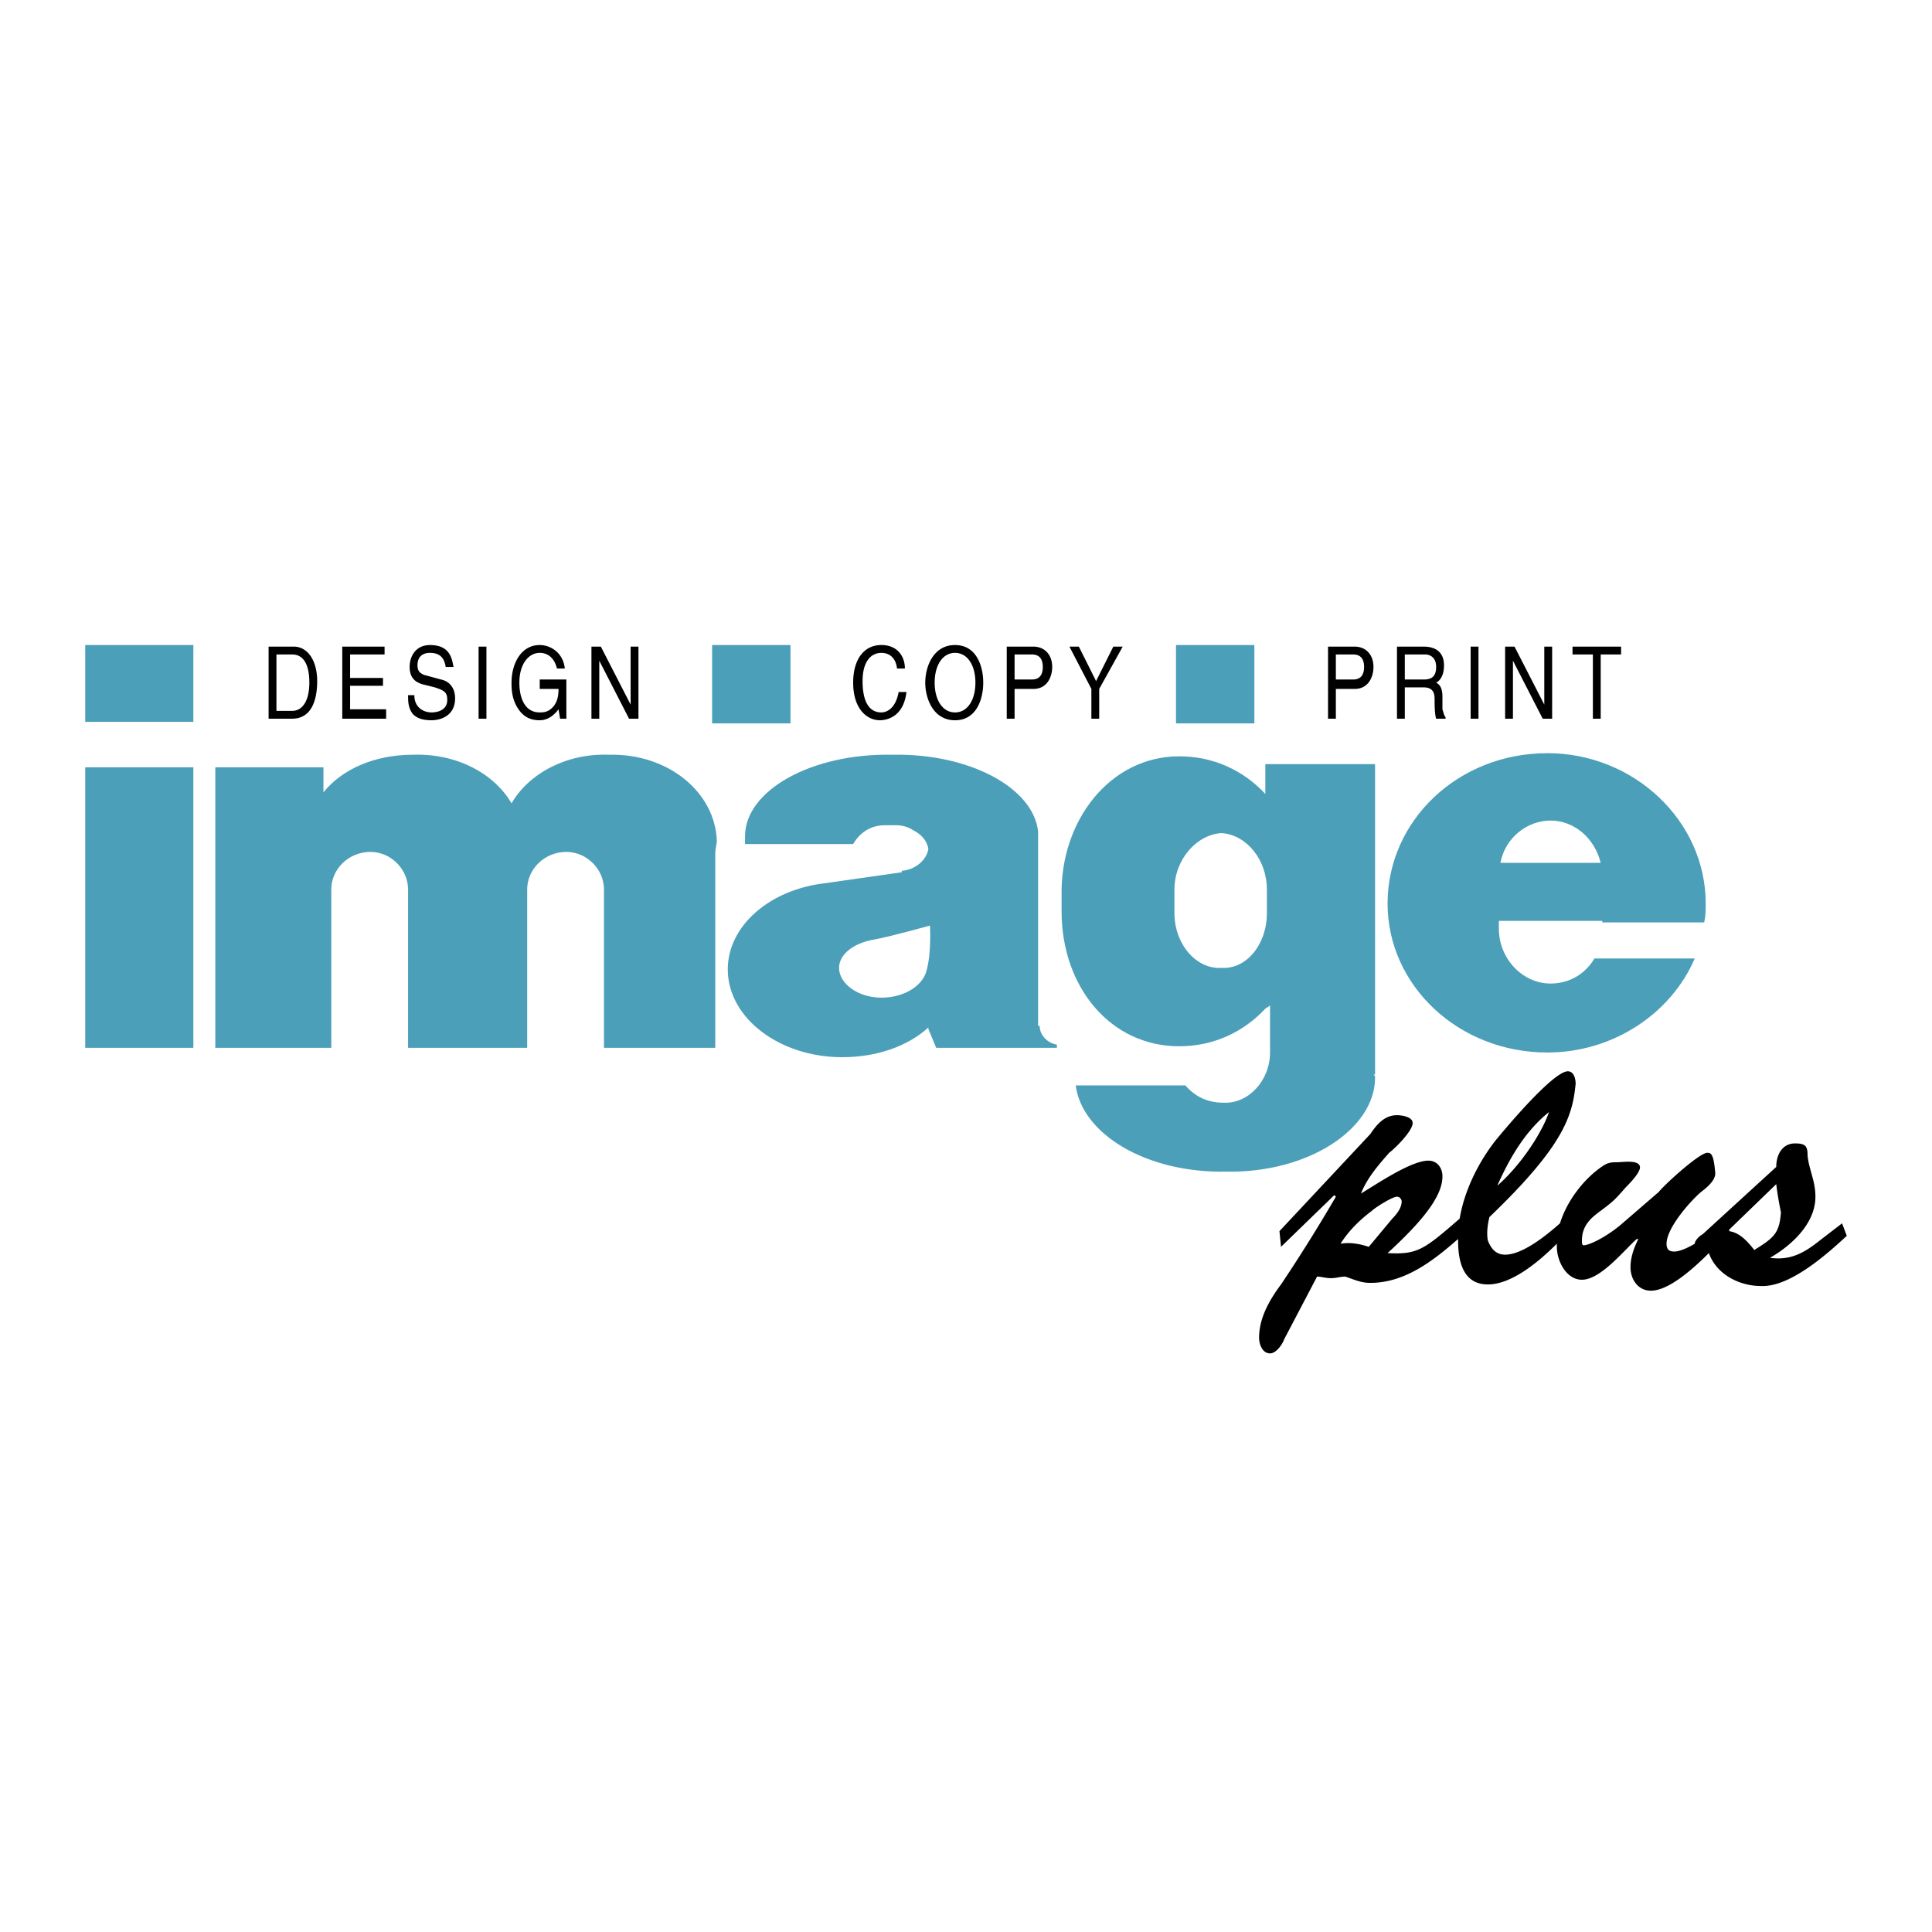
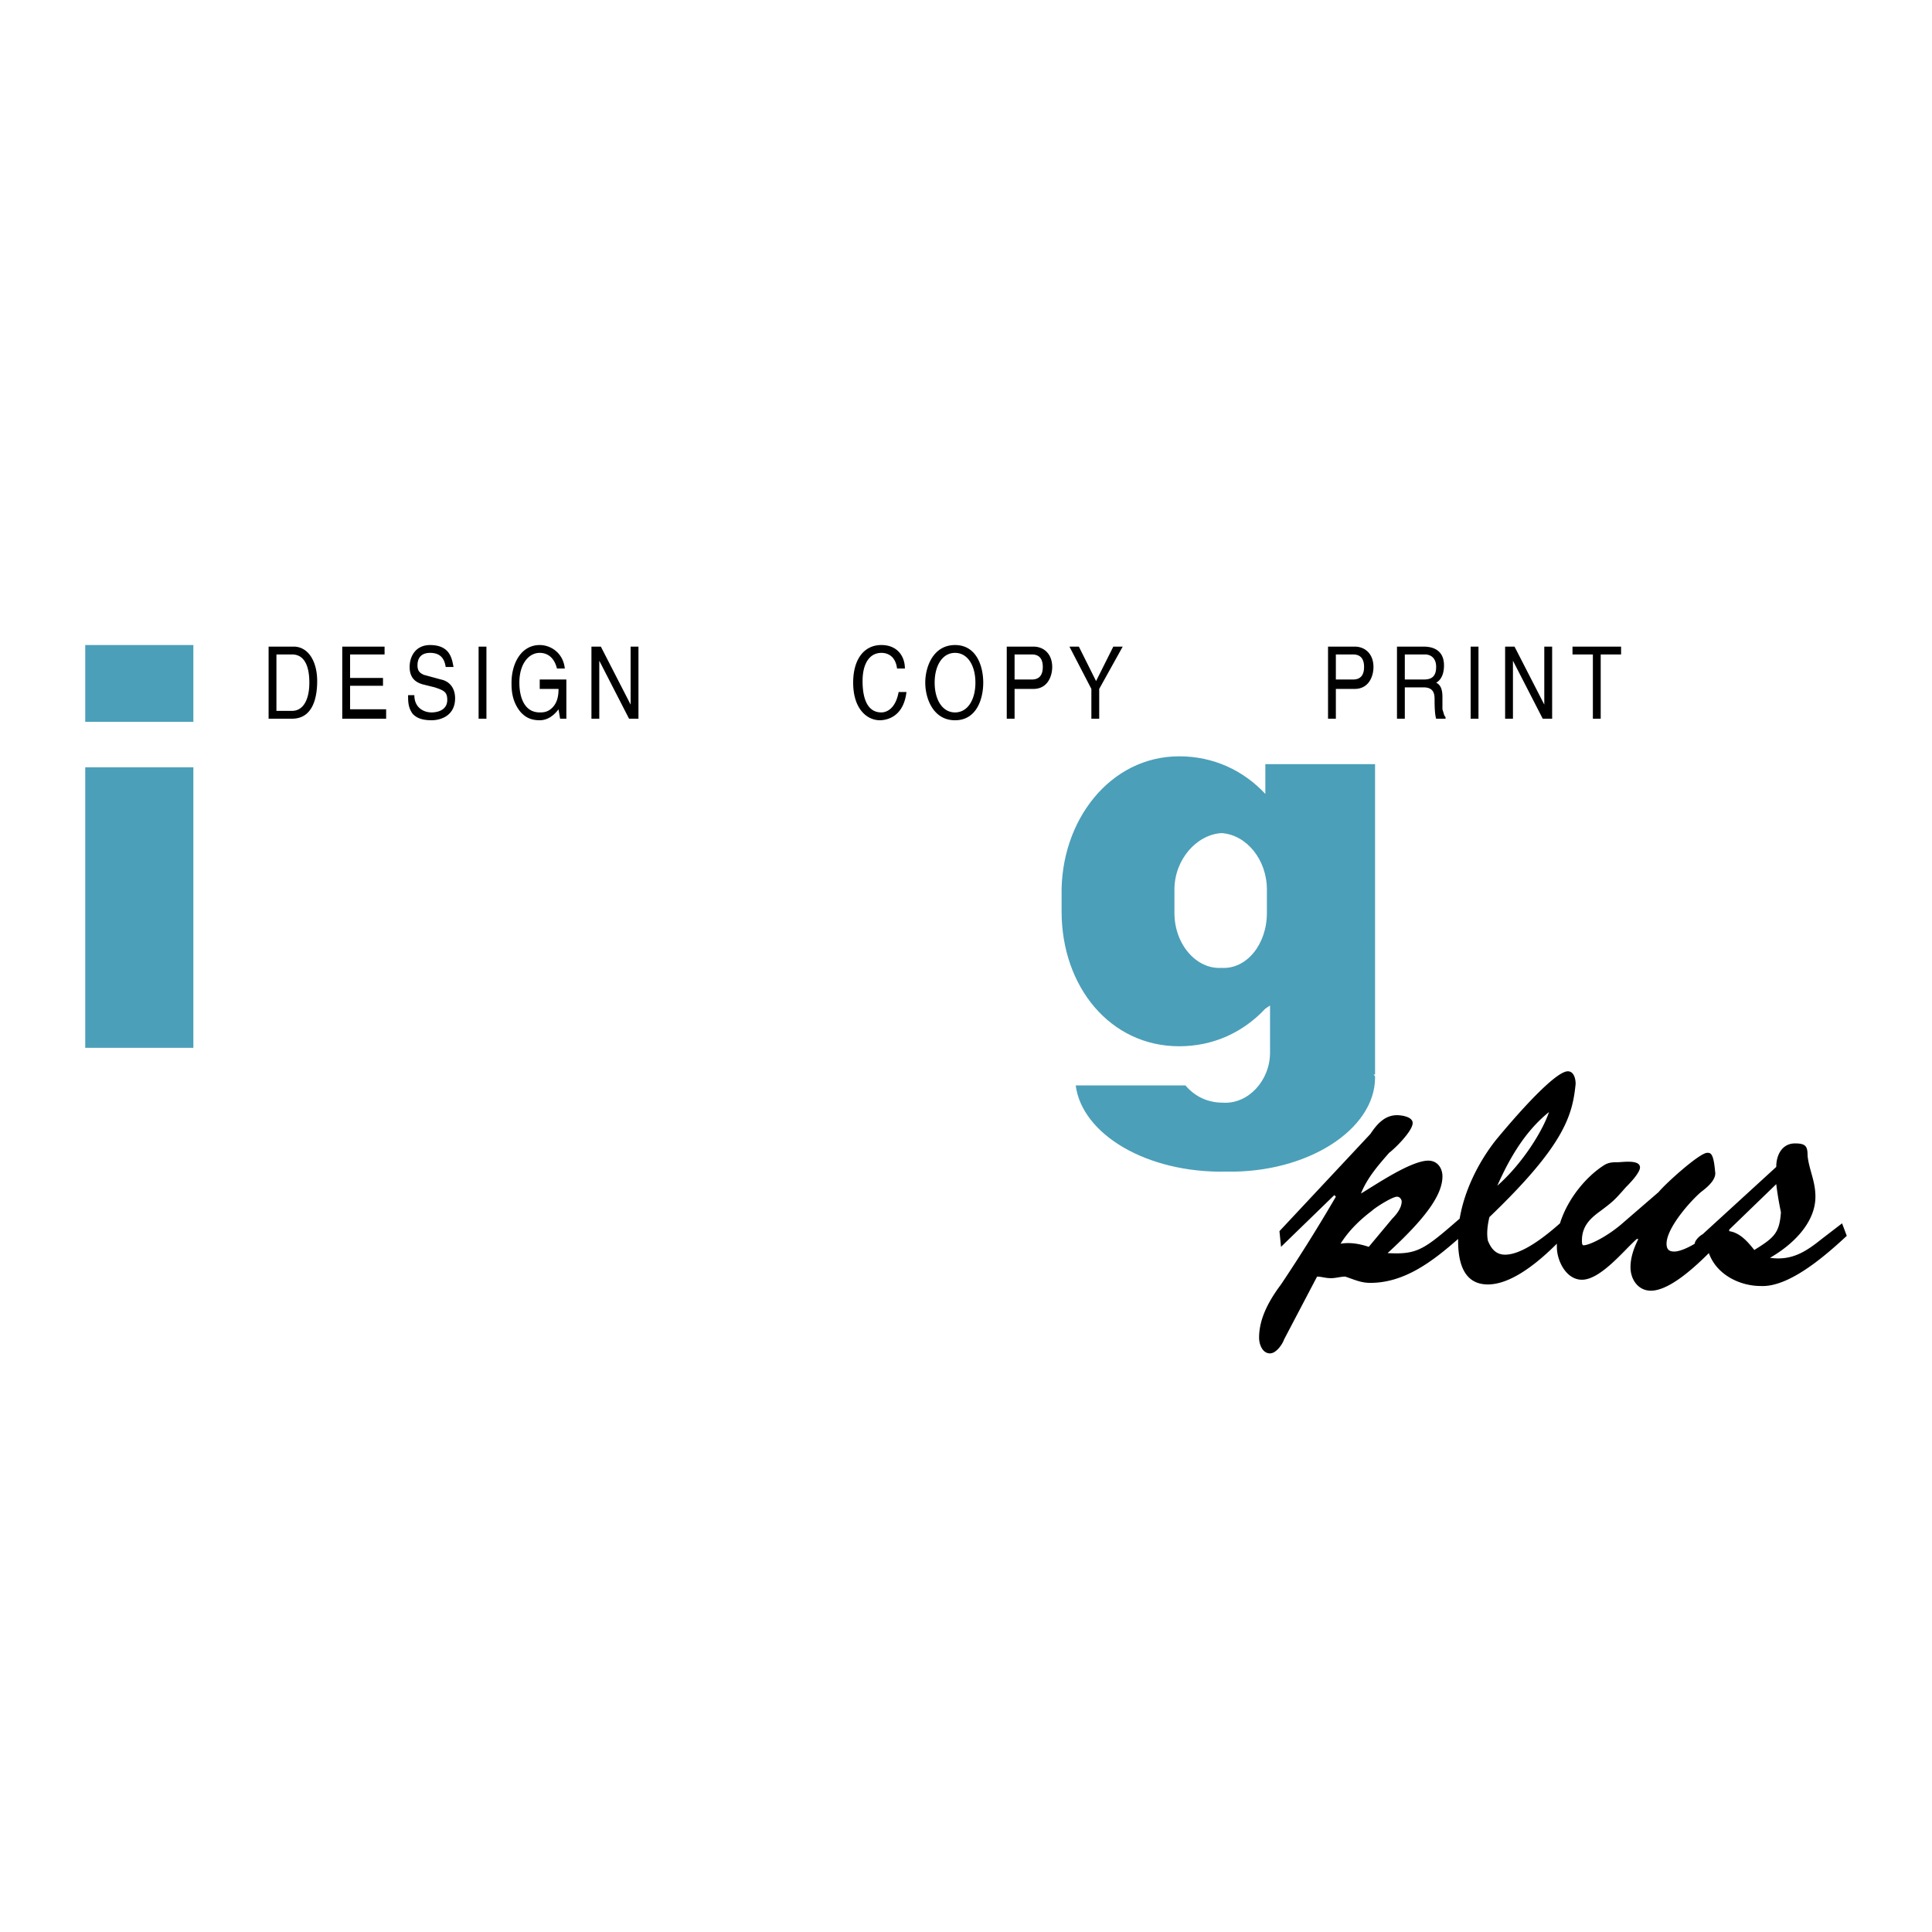
<svg xmlns="http://www.w3.org/2000/svg" width="2500" height="2500" viewBox="0 0 192.756 192.756">
  <g fill-rule="evenodd" clip-rule="evenodd">
-     <path fill="#fff" d="M0 0h192.756v192.756H0V0z" />
+     <path fill="#fff" d="M0 0h192.756v192.756V0z" />
    <path d="M137.188 76.239h-10.945v2.971c-2.189-2.345-5.16-3.752-8.6-3.752-6.879 0-11.883 6.41-11.727 13.916v1.564c0 7.504 4.848 13.448 11.727 13.448 3.439 0 6.41-1.408 8.6-3.754l.469-.312v4.691c0 2.814-2.188 5.16-4.689 5.004-1.564 0-2.814-.627-3.754-1.721h-10.945c.627 4.848 7.037 8.756 15.012 8.6 8.131.156 14.854-4.223 14.854-9.381 0-.156 0-.156-.156-.312h.156V76.239h-.002zm-10.79 14.854c0 3.127-2.031 5.629-4.533 5.473-2.502.156-4.691-2.346-4.691-5.473v-2.346c0-2.971 2.189-5.472 4.691-5.629 2.502.157 4.533 2.658 4.533 5.629v2.346zM8.504 64.356h10.788v7.661H8.504v-7.661zM8.504 76.552h10.788v27.989H8.504V76.552z" fill="#4b9fb9" />
    <path d="M26.798 64.512H29.3c1.407 0 2.345 1.407 2.345 3.439 0 1.72-.469 3.753-2.502 3.753h-2.345v-7.192zm.782 6.411h1.563c1.095 0 1.72-1.095 1.72-2.815 0-1.876-.625-2.814-1.72-2.814H27.58v5.629zM38.525 71.705h-4.378v-7.193h4.222v.782h-3.44v2.345h3.283v.782h-3.283v2.346h3.596v.938zM44.466 66.544c-.156-1.094-.781-1.407-1.563-1.407-.469 0-1.25.157-1.25 1.251 0 .625.312.782.625.938l1.72.469c.782.156 1.407.782 1.407 1.876 0 1.72-1.407 2.189-2.345 2.189-1.095 0-1.564-.312-1.876-.625-.469-.625-.469-1.25-.469-1.876h.625c0 1.251.938 1.72 1.72 1.72.469 0 1.563-.156 1.563-1.251 0-.782-.312-.938-1.251-1.251l-1.251-.312c-.469-.157-1.251-.469-1.251-1.72 0-1.094.625-2.188 2.033-2.188 2.033 0 2.189 1.407 2.346 2.188h-.783v-.001zM47.75 64.512h.782v7.193h-.782v-7.193zM53.848 67.795h2.658v3.909h-.625l-.156-.938c-.469.625-1.095 1.094-1.876 1.094-1.095 0-1.563-.469-1.876-.782-.938-1.094-.938-2.345-.938-2.971 0-1.876.938-3.752 2.814-3.752 1.095 0 2.345.781 2.502 2.345h-.782c-.312-1.251-1.094-1.564-1.72-1.564-1.095 0-2.032 1.095-2.032 2.971 0 1.408.469 2.971 2.032 2.971.313 0 .782 0 1.251-.469.469-.469.625-1.094.625-1.876h-1.876v-.938h-.001zM62.917 64.512h.782v7.193h-.938l-2.971-5.786v5.786h-.782v-7.193h.938l2.971 5.785v-5.785zM89.499 66.701c-.157-1.251-.938-1.564-1.563-1.564-1.095 0-1.877.938-1.877 2.814 0 1.72.469 3.127 1.877 3.127.469 0 1.407-.312 1.72-2.033h.781c-.312 2.658-2.188 2.814-2.658 2.814-1.251 0-2.658-1.094-2.658-3.753 0-2.345 1.095-3.752 2.815-3.752 1.563 0 2.345 1.094 2.345 2.345h-.782v.002zM95.284 71.861c-2.189 0-2.971-2.189-2.971-3.753 0-1.563.782-3.752 2.971-3.752s2.814 2.188 2.814 3.752c0 1.564-.625 3.753-2.814 3.753zm0-6.724c-1.251 0-2.033 1.251-2.033 2.971 0 1.72.782 2.971 2.033 2.971s2.033-1.251 2.033-2.971c-.001-1.72-.782-2.971-2.033-2.971zM101.225 71.705h-.781v-7.192h2.658c1.094 0 1.877.782 1.877 2.032 0 .938-.471 2.189-1.877 2.189h-1.877v2.971zm0-3.91h1.721c.625 0 1.094-.312 1.094-1.251 0-.938-.469-1.25-1.094-1.25h-1.721v2.501zM109.668 71.705h-.781v-2.971l-2.19-4.222h.94l1.718 3.44 1.721-3.44h.938l-2.346 4.222v2.971zM133.279 71.705h-.781v-7.192h2.656c1.096 0 1.877.782 1.877 2.032 0 .938-.469 2.189-1.877 2.189h-1.875v2.971zm0-3.91h1.719c.627 0 1.096-.312 1.096-1.251 0-.938-.469-1.25-1.096-1.25h-1.719v2.501zM140.158 71.705h-.781v-7.192h2.658c1.094 0 2.033.469 2.033 1.876 0 1.095-.469 1.563-.783 1.72.314.157.627.469.627 1.408v1.251c.156.469.156.625.312.782v.156h-.939c-.156-.469-.156-1.563-.156-1.876 0-.469 0-1.251-1.094-1.251h-1.877v3.126zm0-3.91h1.877c.625 0 1.25-.156 1.25-1.251 0-1.094-.781-1.25-1.094-1.25h-2.033v2.501zM146.727 64.512h.781v7.193h-.781v-7.193zM154.074 64.512h.783v7.193h-.939l-2.971-5.786v5.786h-.781v-7.193h.938l2.97 5.785v-5.785zM156.889 64.512h4.847v.782h-2.033v6.411h-.781v-6.411h-2.033v-.782zM183.783 122.053l-2.033 1.562c-1.562 1.252-2.971 2.189-5.16 1.877 2.189-1.25 4.535-3.439 4.535-6.098 0-1.564-.625-2.658-.781-4.066 0-.938-.156-1.25-1.252-1.25-1.25 0-1.875 1.094-1.875 2.346l-7.35 6.723c-.312.156-.781.627-.781.939-.783.469-1.564.781-2.033.781s-.781-.156-.781-.781c0-1.564 2.344-4.223 3.439-5.16.625-.469 1.562-1.252 1.406-2.033-.156-1.877-.469-1.877-.781-1.877-.781 0-4.221 3.127-4.848 3.91l-3.439 2.971c-1.562 1.406-3.439 2.346-4.064 2.346-.156 0-.156-.314-.156-.469 0-1.408.781-2.189 1.875-2.973 1.252-.938 1.408-1.094 2.502-2.344.312-.314 1.252-1.252 1.408-1.877.156-.939-1.721-.625-2.189-.625s-.938 0-1.408.312c-1.719 1.094-3.596 3.283-4.377 5.785-1.408 1.25-3.752 3.127-5.473 3.127-.939 0-1.408-.625-1.721-1.406-.156-.783 0-1.721.156-2.346 7.506-7.193 8.287-10.164 8.6-13.291 0-.469-.156-1.252-.781-1.252-1.094 0-4.221 3.285-7.193 6.881-1.719 2.189-3.127 5.004-3.596 7.818-3.596 3.127-4.221 3.596-7.191 3.439 3.752-3.439 5.473-5.785 5.473-7.662 0-.781-.471-1.562-1.408-1.562-1.719 0-5.16 2.344-6.723 3.283.625-1.564 1.719-2.814 2.814-4.066.625-.469 2.346-2.188 2.346-2.971 0-.625-1.096-.781-1.564-.781-1.25 0-2.033.938-2.658 1.877l-9.068 9.693.156 1.564 5.316-5.16.156.156a163.781 163.781 0 0 1-5.473 8.756c-1.408 1.877-2.189 3.596-2.189 5.316 0 .625.312 1.562 1.094 1.562.627 0 1.252-.938 1.408-1.406l3.283-6.254c.469 0 .781.156 1.408.156.469 0 .938-.156 1.406-.156.938.312 1.564.625 2.502.625 3.439 0 6.254-2.189 8.756-4.379v.158c0 2.031.469 4.377 2.971 4.377 2.346 0 5.004-2.189 6.881-4.064v.312c0 1.406.938 3.283 2.502 3.283 1.875 0 4.221-2.971 5.473-4.066h.156c-.471.939-.783 1.877-.783 2.814 0 1.252.783 2.346 2.033 2.346 1.721 0 4.064-2.031 5.785-3.752.781 2.189 3.127 3.283 5.16 3.283 2.814.156 6.41-2.971 8.6-5.004l-.471-1.247zm-29.24-11.102c-.625 1.877-2.656 5.16-5.158 7.35 1.25-2.815 2.814-5.473 5.158-7.35zm-17.981 13.447c-.938-.312-1.877-.471-2.814-.312.781-1.252 1.877-2.346 3.127-3.285.312-.312 2.033-1.406 2.502-1.406.312 0 .469.312.469.469 0 .625-.469 1.25-.938 1.721l-2.346 2.813zm38.465.313c-.625-.783-1.408-1.721-2.502-1.877v-.156l4.691-4.535c.156 1.252.312 2.033.469 2.814-.156 2.033-.626 2.502-2.658 3.754z" />
-     <path fill="#4b9fb9" d="M71.048 64.356h7.818v7.817h-7.818v-7.817zM117.33 64.356h7.818v7.817h-7.818v-7.817zM60.728 75.301c-4.222-.156-7.975 1.876-9.694 4.847-1.72-2.971-5.473-5.003-9.851-4.847-3.753 0-7.036 1.408-8.913 3.753v-2.502H21.482v27.989h11.57V88.748c0-2.032 1.72-3.752 3.909-3.752 2.033 0 3.753 1.72 3.753 3.752v15.793h11.883V88.748c0-2.032 1.72-3.752 3.909-3.752 2.032 0 3.753 1.72 3.753 3.752v15.793h11.102v-19.39c0-.469.156-.938.156-1.251-.156-4.846-4.847-8.755-10.789-8.599zM103.727 102.352h-.156v-19.39c-.469-4.378-6.879-7.818-14.541-7.662-8.131-.156-14.698 3.596-14.698 8.13v.782H85.12c.625-1.095 1.72-1.876 3.127-1.876h1.251c.469 0 1.094.157 1.563.469.938.469 1.407 1.094 1.563 1.876-.156 1.095-1.251 2.033-2.502 2.189h-.156v.156l-7.662 1.094c-5.473.625-9.694 4.222-9.694 8.601 0 4.846 5.16 8.756 11.414 8.756 3.44 0 6.567-1.094 8.6-2.971v.156l.782 1.877H105.446v-.314c-.938-.155-1.719-.936-1.719-1.873zm-11.258-5.629c-.313 1.562-2.189 2.814-4.534 2.814-2.346 0-4.222-1.408-4.222-2.971 0-1.408 1.563-2.502 3.44-2.815 1.72-.313 5.629-1.407 5.629-1.407s.156 2.658-.313 4.379zM159.078 95.627c-.938 1.564-2.502 2.501-4.379 2.501-2.812 0-5.158-2.501-5.158-5.472v-.782h10.318v.157h10.164c.156-.626.156-1.251.156-1.877 0-8.287-7.193-15.01-15.793-15.01-8.912 0-15.947 6.723-15.947 15.01 0 8.13 7.035 14.855 15.947 14.855 6.568 0 12.354-3.91 14.699-9.382h-10.007zm-4.379-13.759c2.346 0 4.379 1.72 5.004 4.222h-10.006c.469-2.502 2.658-4.222 5.002-4.222z" />
  </g>
</svg>